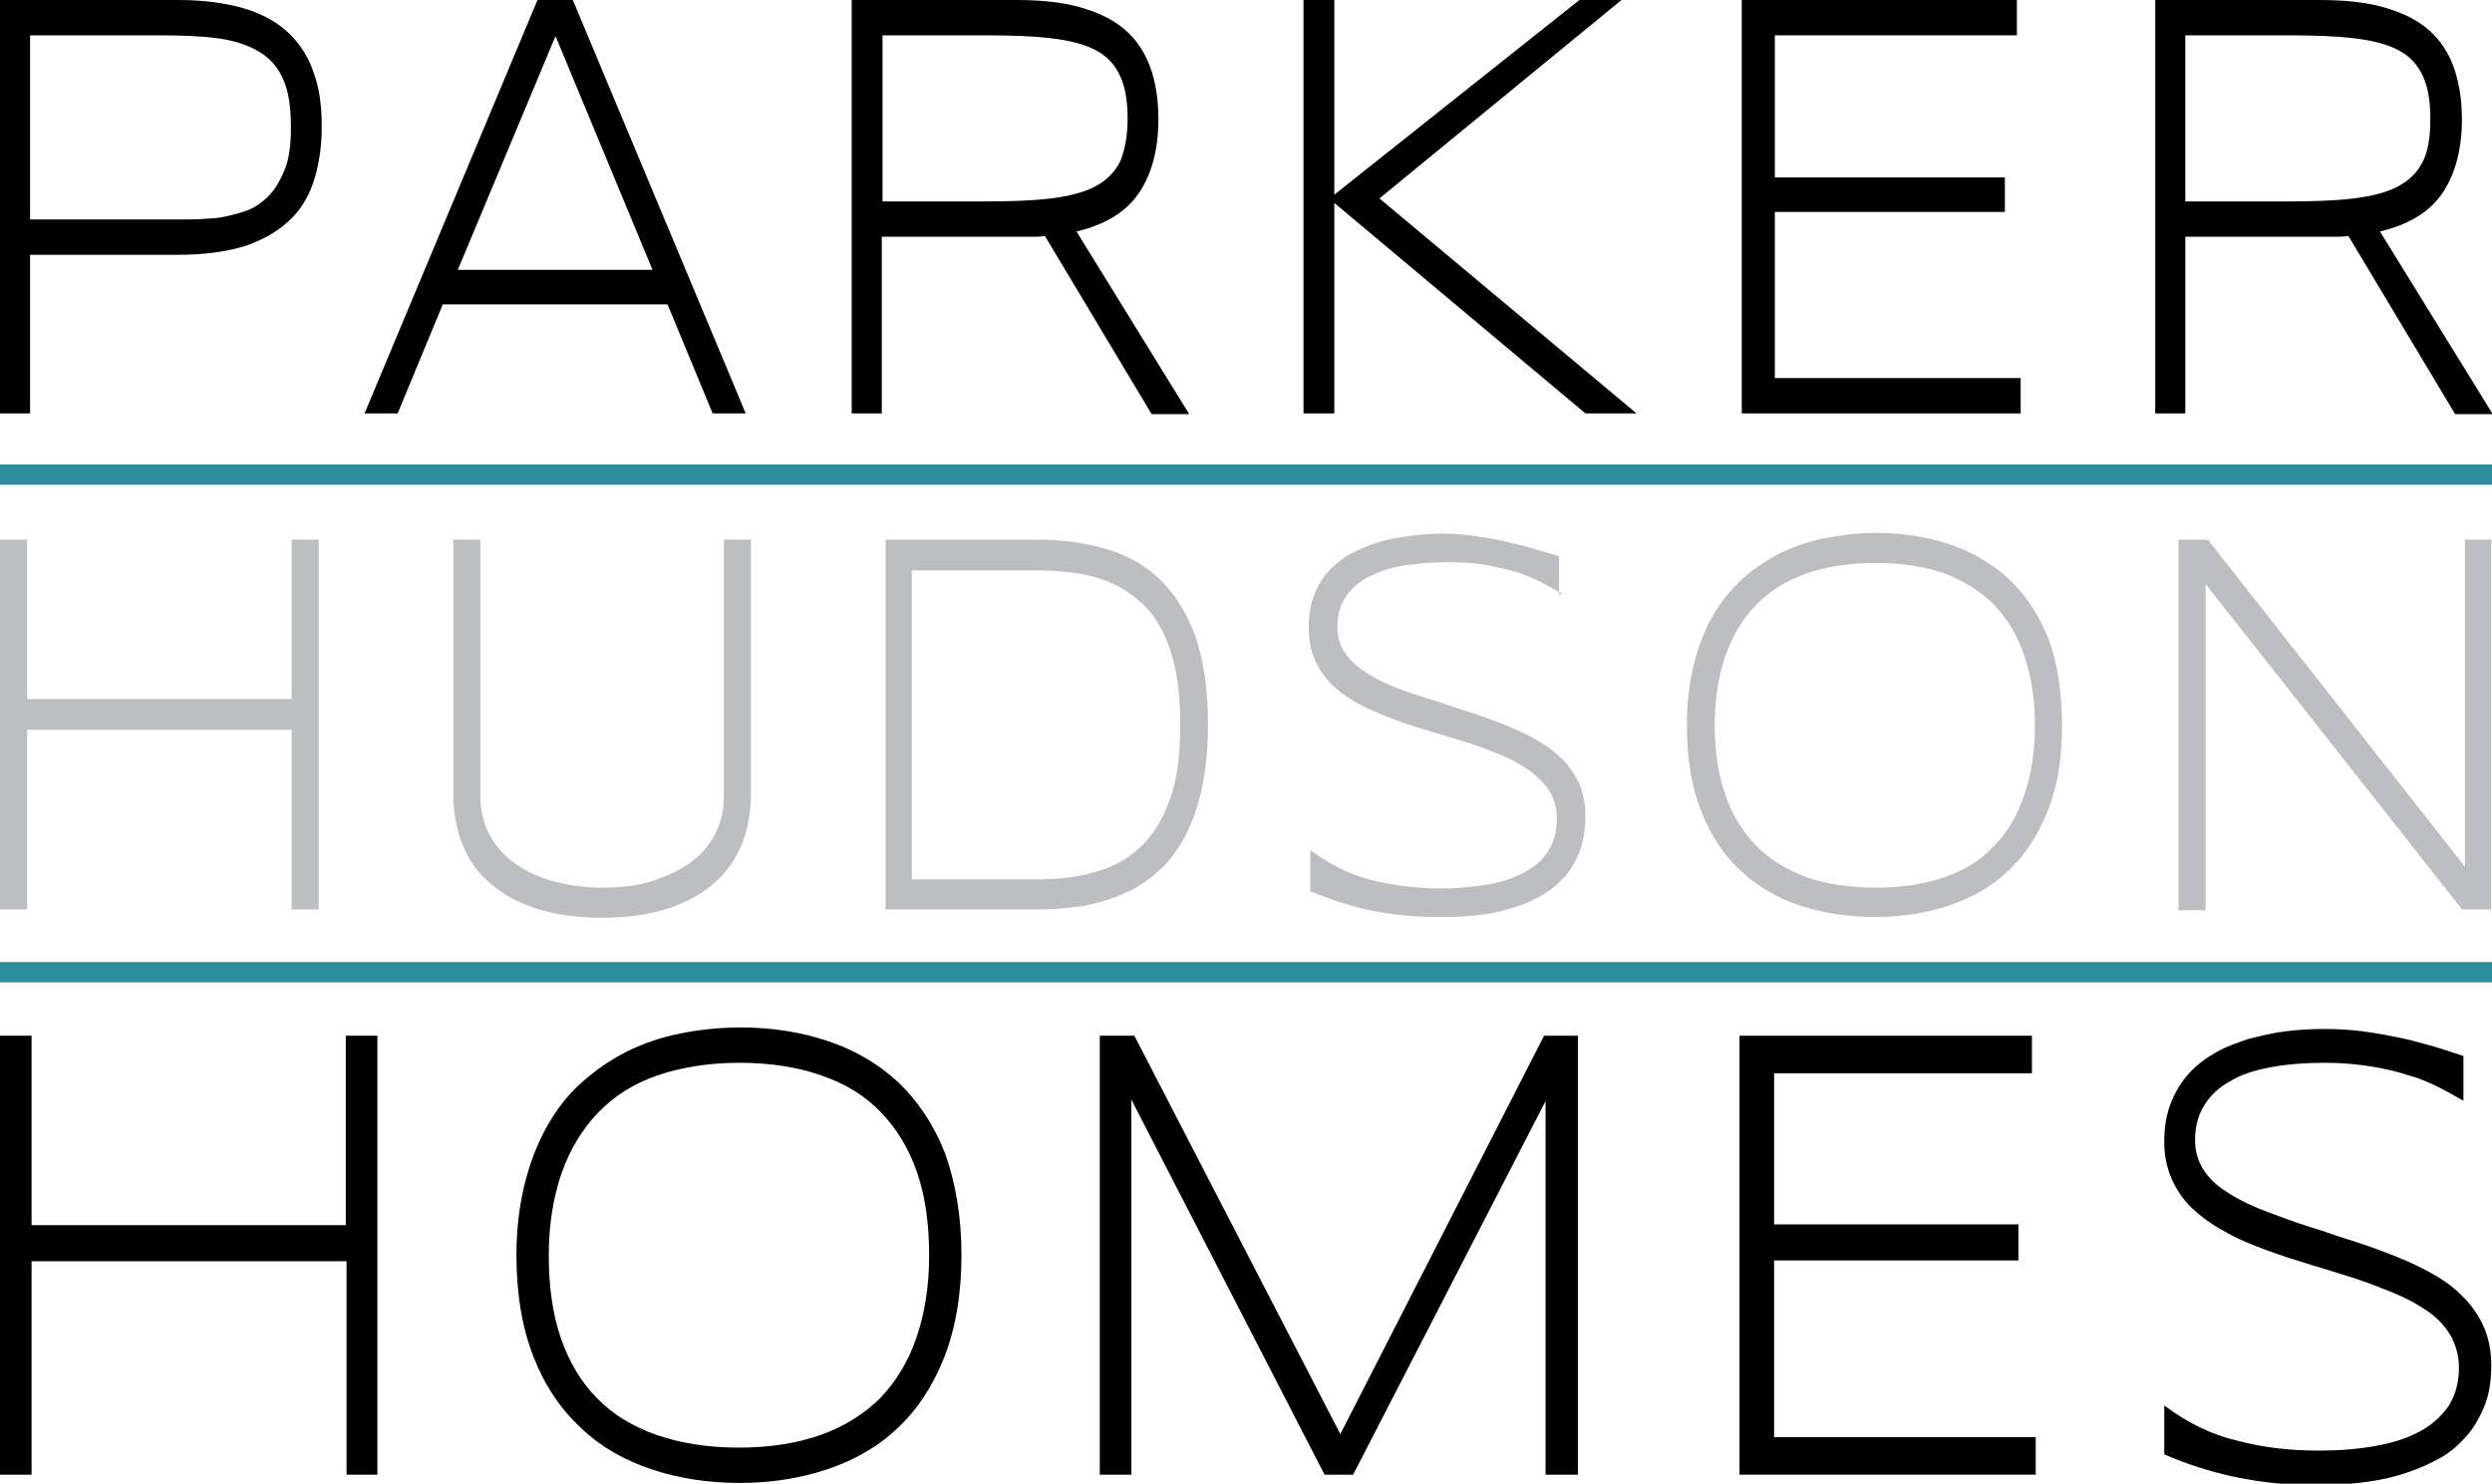
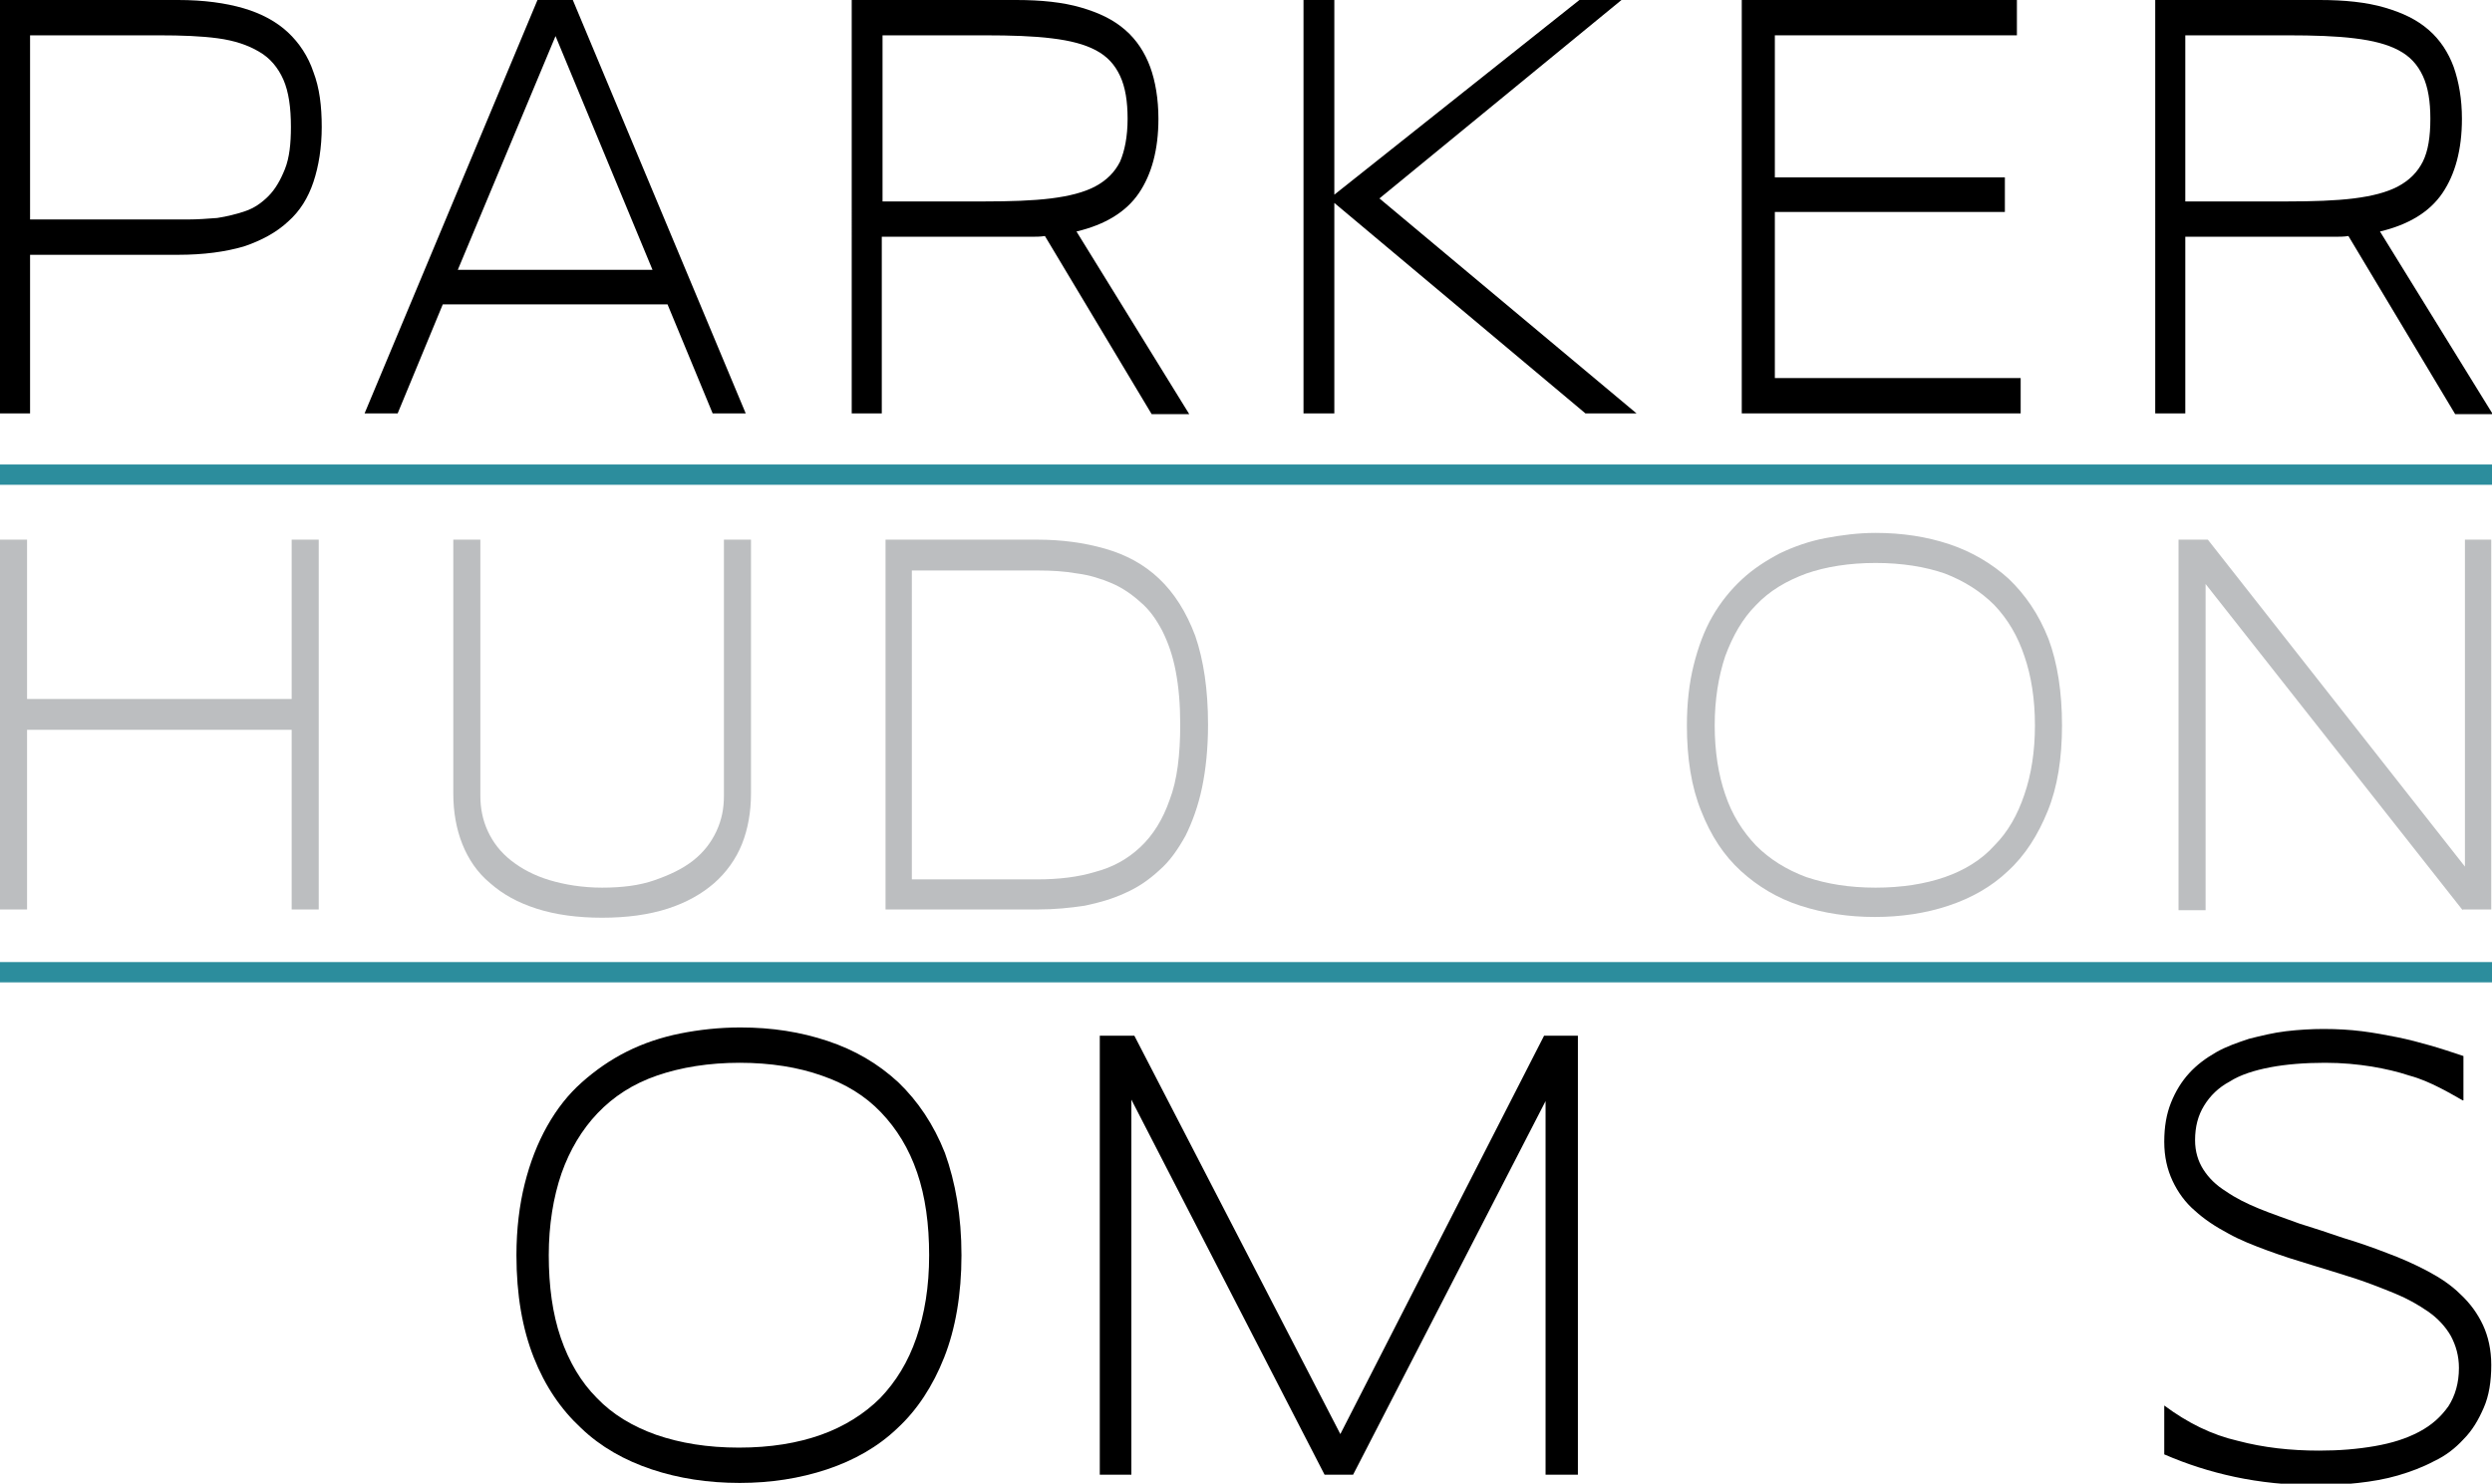
<svg xmlns="http://www.w3.org/2000/svg" version="1.1" id="Layer_1" x="0px" y="0px" viewBox="0 0 331.5 197.4" style="enable-background:new 0 0 331.5 197.4;" xml:space="preserve">
  <style type="text/css">
	.st0{fill:#BCBEC0;}
	.st1{fill:#2C8D9D;}
</style>
  <g>
    <path d="M42.8,16.9c0,2.7-0.4,5.2-1.1,7.3c-0.7,2.1-1.8,3.9-3.4,5.3c-1.5,1.4-3.5,2.5-5.9,3.3c-2.4,0.7-5.3,1.1-8.7,1.1H4V55H0V0   h23.7c3.4,0,6.3,0.4,8.7,1.1c2.4,0.7,4.4,1.8,5.9,3.2c1.5,1.4,2.7,3.2,3.4,5.3C42.5,11.7,42.8,14.1,42.8,16.9z M38.7,16.9   c0-2.6-0.3-4.7-1-6.3C37,9,35.9,7.7,34.5,6.9C33,6,31.2,5.4,29,5.1c-2.2-0.3-4.8-0.4-7.9-0.4H4v24.5h17.2c1.2,0,2.4,0,3.8,0   c1.3,0,2.6-0.1,3.9-0.2c1.3-0.2,2.5-0.5,3.7-0.9c1.2-0.4,2.2-1.1,3.1-2c0.9-0.9,1.6-2.1,2.2-3.6C38.5,21,38.7,19.1,38.7,16.9z" />
    <path d="M94.8,55l-6-14.5H58.9l-6,14.5h-4.4l23-55h4.7l23,55H94.8z M73.9,4.8l-13,31.1h25.9L73.9,4.8z" />
    <path d="M117.3,31.5V55h-4V0h21.9c3.3,0,6.2,0.3,8.6,1c2.4,0.7,4.3,1.6,5.9,3c1.5,1.3,2.6,3,3.3,4.9s1.1,4.3,1.1,6.9   c0,4.1-0.9,7.4-2.6,9.9c-1.7,2.5-4.5,4.2-8.3,5.1l15,24.3h-5l-14.2-23.7c-0.6,0.1-1.2,0.1-1.8,0.1c-0.6,0-1.3,0-1.9,0H117.3z    M150,15.8c0-2.3-0.3-4.2-1-5.7c-0.7-1.5-1.7-2.6-3.2-3.4s-3.4-1.3-5.9-1.6c-2.4-0.3-5.4-0.4-8.9-0.4h-13.6v22.1h13.5   c3.5,0,6.5-0.1,8.9-0.4c2.4-0.3,4.4-0.8,5.9-1.6c1.5-0.8,2.6-1.9,3.3-3.3C149.6,20.1,150,18.2,150,15.8z" />
    <path d="M177.5,25.9L210.1,0h5.6l-32.2,26.4L217.7,55h-6.8l-33.4-28v28h-4.1V0h4.1V25.9z" />
    <path d="M231.7,55V0h36.6v4.7h-32.2v18.9h30.6v4.6h-30.6v22.1h32.7V55H231.7z" />
    <path d="M290.7,31.5V55h-4V0h21.9c3.3,0,6.2,0.3,8.6,1c2.4,0.7,4.3,1.6,5.9,3c1.5,1.3,2.6,3,3.3,4.9c0.7,2,1.1,4.3,1.1,6.9   c0,4.1-0.9,7.4-2.6,9.9c-1.7,2.5-4.5,4.2-8.3,5.1l15,24.3h-5l-14.2-23.7c-0.6,0.1-1.2,0.1-1.8,0.1c-0.6,0-1.3,0-1.9,0H290.7z    M323.3,15.8c0-2.3-0.3-4.2-1-5.7c-0.7-1.5-1.7-2.6-3.2-3.4s-3.4-1.3-5.9-1.6c-2.4-0.3-5.4-0.4-8.9-0.4h-13.6v22.1h13.5   c3.5,0,6.5-0.1,8.9-0.4c2.4-0.3,4.4-0.8,5.9-1.6c1.5-0.8,2.6-1.9,3.3-3.3C323,20.1,323.3,18.2,323.3,15.8z" />
  </g>
  <g>
    <path class="st0" d="M38.8,121.1V97.1H3.6v23.9H0V71.8h3.6V93h35.2V71.8h3.6v49.2H38.8z" />
    <path class="st0" d="M98.7,112.3c-0.8,2-2.1,3.8-3.7,5.2c-1.6,1.4-3.7,2.6-6.2,3.4c-2.5,0.8-5.4,1.2-8.7,1.2   c-3.3,0-6.2-0.4-8.7-1.2c-2.5-0.8-4.5-1.9-6.2-3.4c-1.7-1.4-2.9-3.2-3.7-5.2c-0.8-2-1.2-4.3-1.2-6.7V71.8h3.6v34.1   c0,1.6,0.3,3.2,1,4.7c0.7,1.5,1.7,2.8,3.1,3.9c1.4,1.1,3.1,2,5.1,2.6c2,0.6,4.4,1,7,1c2.7,0,5-0.3,7-1s3.7-1.5,5.1-2.6   c1.4-1.1,2.4-2.4,3.1-3.9c0.7-1.5,1-3,1-4.7V71.8h3.6v33.8C99.9,108,99.5,110.3,98.7,112.3z" />
    <path class="st0" d="M160.7,96.4c0,3.2-0.3,6-0.8,8.4c-0.5,2.4-1.3,4.6-2.2,6.4c-1,1.8-2.1,3.4-3.5,4.6c-1.4,1.3-2.9,2.3-4.5,3   c-1.7,0.8-3.5,1.3-5.4,1.7c-2,0.3-4,0.5-6.2,0.5h-20.3V71.8H138c3.2,0,6.2,0.4,9,1.2c2.8,0.8,5.2,2.1,7.2,4c2,1.9,3.6,4.4,4.8,7.6   C160.1,87.8,160.7,91.7,160.7,96.4z M157,96.4c0-2.7-0.2-5-0.6-7.1c-0.4-2.1-1-3.8-1.8-5.4c-0.8-1.5-1.7-2.8-2.9-3.8   c-1.1-1-2.4-1.9-3.8-2.5c-1.4-0.6-3-1.1-4.6-1.3c-1.7-0.3-3.4-0.4-5.3-0.4h-16.7V117H138c2.8,0,5.4-0.3,7.7-1   c2.3-0.6,4.3-1.7,6-3.3c1.7-1.6,3-3.7,3.9-6.3C156.6,103.8,157,100.4,157,96.4z" />
-     <path class="st0" d="M207.9,79.1c-0.7-0.5-1.6-0.9-2.6-1.5c-1-0.5-2.1-1-3.3-1.4c-1.3-0.4-2.7-0.7-4.2-1s-3.3-0.4-5.2-0.4   c-2.3,0-4.4,0.2-6.2,0.5c-1.8,0.3-3.3,0.9-4.6,1.6c-1.3,0.7-2.2,1.6-2.9,2.7c-0.7,1.1-1,2.4-1,3.8c0,1.2,0.3,2.3,0.9,3.3   c0.6,0.9,1.5,1.8,2.5,2.5s2.3,1.4,3.7,2c1.4,0.6,2.9,1.1,4.5,1.6c1.6,0.5,3.2,1,4.9,1.6c1.7,0.5,3.3,1.1,4.9,1.7s3.1,1.3,4.5,2   c1.4,0.8,2.7,1.6,3.7,2.6c1.1,1,1.9,2.2,2.5,3.4c0.6,1.3,0.9,2.8,0.9,4.5c0,1.8-0.3,3.4-0.8,4.8c-0.6,1.4-1.3,2.6-2.2,3.5   c-0.9,1-2,1.8-3.3,2.5c-1.3,0.7-2.6,1.2-4.1,1.6c-1.4,0.4-2.9,0.7-4.5,0.8c-1.5,0.2-3,0.2-4.5,0.2c-3.4,0-6.5-0.3-9.3-0.9   c-2.8-0.6-5.4-1.5-7.9-2.5v-5.5c2.6,1.9,5.3,3.3,8.2,4c2.9,0.7,5.9,1.1,9.1,1.1c2.3,0,4.3-0.2,6.2-0.5c1.9-0.3,3.6-0.9,4.9-1.6   c1.4-0.7,2.5-1.7,3.2-2.8c0.8-1.2,1.2-2.6,1.2-4.3c0-1.4-0.3-2.6-0.9-3.6c-0.6-1-1.5-1.9-2.5-2.7c-1.1-0.8-2.3-1.5-3.7-2.1   c-1.4-0.6-2.9-1.2-4.5-1.7c-1.6-0.5-3.2-1-4.9-1.5c-1.7-0.5-3.3-1-4.9-1.6c-1.6-0.6-3.1-1.2-4.5-1.9c-1.4-0.7-2.7-1.6-3.7-2.5   s-1.9-2.1-2.5-3.4c-0.6-1.3-0.9-2.7-0.9-4.4c0-1.6,0.2-3.1,0.7-4.4c0.5-1.3,1.2-2.4,2-3.3c0.9-0.9,1.9-1.7,3-2.3   c1.2-0.6,2.4-1.1,3.7-1.5c1.3-0.4,2.7-0.6,4.1-0.8c1.4-0.2,2.8-0.3,4.2-0.3c1.5,0,3,0.1,4.3,0.3c1.4,0.2,2.7,0.4,3.9,0.7   c1.3,0.3,2.5,0.6,3.7,0.9c1.2,0.4,2.4,0.7,3.7,1.1V79.1z" />
    <path class="st0" d="M274.3,96.5c0,4.4-0.6,8.2-1.9,11.4c-1.3,3.2-3,5.9-5.3,8c-2.2,2.1-4.9,3.6-7.9,4.6c-3,1-6.3,1.5-9.8,1.5   c-3.5,0-6.8-0.5-9.9-1.5c-3.1-1-5.7-2.6-7.9-4.6c-2.3-2.1-4-4.7-5.3-8c-1.3-3.2-1.9-7-1.9-11.4c0-2.9,0.3-5.6,0.9-8   c0.6-2.4,1.4-4.6,2.5-6.5c1.1-1.9,2.4-3.5,3.9-4.9c1.5-1.4,3.2-2.5,5.1-3.5c1.9-0.9,3.9-1.6,6-2c2.1-0.4,4.4-0.7,6.7-0.7   c3.5,0,6.8,0.5,9.8,1.5c3,1,5.7,2.6,7.9,4.6c2.2,2.1,4,4.7,5.3,8C273.7,88.2,274.3,92.1,274.3,96.5z M270.7,96.5   c0-3.5-0.5-6.6-1.4-9.2c-0.9-2.7-2.2-4.9-4-6.8c-1.8-1.8-4-3.2-6.6-4.2c-2.6-0.9-5.7-1.4-9.2-1.4c-3.5,0-6.6,0.5-9.2,1.4   c-2.7,1-4.9,2.3-6.7,4.2c-1.8,1.8-3.1,4.1-4.1,6.8c-0.9,2.7-1.4,5.8-1.4,9.2c0,3.5,0.5,6.6,1.4,9.2c0.9,2.7,2.3,4.9,4.1,6.8   c1.8,1.8,4,3.2,6.7,4.2c2.7,0.9,5.7,1.4,9.2,1.4c3.5,0,6.6-0.5,9.2-1.4c2.6-0.9,4.9-2.3,6.6-4.2c1.8-1.8,3.1-4.1,4-6.8   C270.2,103.1,270.7,100,270.7,96.5z" />
    <path class="st0" d="M327.6,121.1l-34.2-43.4v43.4h-3.6V71.8h3.9l34.2,43.5V71.8h3.5v49.2H327.6z" />
  </g>
  <g>
-     <path d="M46.1,196.2v-28.4H4.2v28.4H0v-58.4h4.2V163h41.8v-25.2h4.2v58.4H46.1z" />
    <path d="M127.9,167c0,5.2-0.8,9.8-2.3,13.6c-1.5,3.8-3.6,7-6.2,9.4c-2.6,2.5-5.8,4.3-9.4,5.5c-3.6,1.2-7.5,1.8-11.6,1.8   c-4.2,0-8.1-0.6-11.7-1.8c-3.6-1.2-6.8-3-9.4-5.5c-2.7-2.5-4.8-5.6-6.3-9.4c-1.5-3.8-2.3-8.3-2.3-13.6c0-3.5,0.4-6.7,1.1-9.5   c0.7-2.8,1.7-5.4,3-7.7c1.3-2.3,2.8-4.2,4.6-5.8c1.8-1.6,3.8-3,6-4.1c2.2-1.1,4.6-1.9,7.1-2.4c2.5-0.5,5.2-0.8,8-0.8   c4.2,0,8,0.6,11.6,1.8c3.6,1.2,6.7,3,9.4,5.5c2.6,2.5,4.7,5.6,6.2,9.4C127.1,157.3,127.9,161.8,127.9,167z M123.6,167   c0-4.1-0.5-7.8-1.6-11c-1.1-3.2-2.7-5.8-4.8-8c-2.1-2.2-4.7-3.8-7.9-4.9c-3.1-1.1-6.8-1.7-10.9-1.7s-7.8,0.6-11,1.7   c-3.2,1.1-5.8,2.8-7.9,5c-2.1,2.2-3.7,4.9-4.8,8C73.6,159.3,73,163,73,167c0,4.1,0.5,7.8,1.6,11c1.1,3.2,2.7,5.9,4.8,8   c2.1,2.2,4.8,3.8,7.9,4.9c3.2,1.1,6.8,1.7,11,1.7s7.8-0.6,10.9-1.7c3.1-1.1,5.8-2.8,7.9-4.9c2.1-2.2,3.7-4.8,4.8-8   C123,174.8,123.6,171.2,123.6,167z" />
    <path d="M205.6,196.2v-49.7L180,196.2h-3.8l-25.7-49.9v49.9h-4.2v-58.4h4.6l27.4,53l27.1-53h4.5v58.4H205.6z" />
-     <path d="M231.4,196.2v-58.4h38.9v5h-34.3v20.1h32.5v4.8h-32.5v23.5h34.8v5H231.4z" />
    <path d="M327.6,146.4c-0.9-0.5-1.9-1.1-3.1-1.7c-1.2-0.6-2.5-1.2-4-1.6c-1.5-0.5-3.2-0.9-5-1.2c-1.9-0.3-3.9-0.5-6.2-0.5   c-2.7,0-5.2,0.2-7.3,0.6c-2.1,0.4-4,1-5.4,1.9c-1.5,0.8-2.6,1.9-3.4,3.2c-0.8,1.3-1.2,2.8-1.2,4.6c0,1.5,0.4,2.8,1.1,3.9   s1.7,2.1,3,2.9c1.3,0.9,2.7,1.6,4.4,2.3c1.7,0.7,3.5,1.3,5.4,2c1.9,0.6,3.8,1.2,5.8,1.9c2,0.6,4,1.3,5.8,2c1.9,0.7,3.7,1.5,5.4,2.4   s3.2,1.9,4.4,3.1c1.3,1.2,2.3,2.6,3,4.1c0.7,1.5,1.1,3.3,1.1,5.3c0,2.2-0.3,4.1-1,5.7c-0.7,1.6-1.5,3-2.7,4.2   c-1.1,1.2-2.4,2.2-3.9,2.9c-1.5,0.8-3.1,1.4-4.8,1.9c-1.7,0.5-3.5,0.8-5.3,1c-1.8,0.2-3.6,0.3-5.4,0.3c-4.1,0-7.7-0.4-11-1.1   c-3.3-0.7-6.4-1.7-9.4-3v-6.5c3.1,2.3,6.3,3.9,9.8,4.7c3.4,0.9,7,1.3,10.8,1.3c2.7,0,5.1-0.2,7.4-0.6s4.2-1,5.9-1.9   c1.7-0.9,2.9-2,3.9-3.4c0.9-1.4,1.4-3.1,1.4-5.1c0-1.6-0.4-3-1.1-4.3c-0.7-1.2-1.7-2.3-3-3.2c-1.3-0.9-2.7-1.7-4.4-2.4   c-1.7-0.7-3.5-1.4-5.3-2c-1.9-0.6-3.8-1.2-5.8-1.8c-2-0.6-3.9-1.2-5.8-1.9c-1.9-0.7-3.7-1.4-5.3-2.3c-1.7-0.9-3.2-1.9-4.4-3   c-1.3-1.1-2.3-2.5-3-4c-0.7-1.5-1.1-3.2-1.1-5.2c0-2,0.3-3.7,0.9-5.2c0.6-1.5,1.4-2.8,2.4-3.9c1-1.1,2.2-2,3.6-2.8   c1.4-0.8,2.9-1.3,4.4-1.8c1.6-0.4,3.2-0.8,4.9-1c1.7-0.2,3.4-0.3,5-0.3c1.8,0,3.5,0.1,5.1,0.3c1.6,0.2,3.2,0.5,4.7,0.8   c1.5,0.3,3,0.7,4.4,1.1c1.4,0.4,2.9,0.9,4.4,1.4V146.4z" />
  </g>
  <rect y="61.8" class="st1" width="331.5" height="2.7" />
  <rect y="128" class="st1" width="331.5" height="2.7" />
</svg>